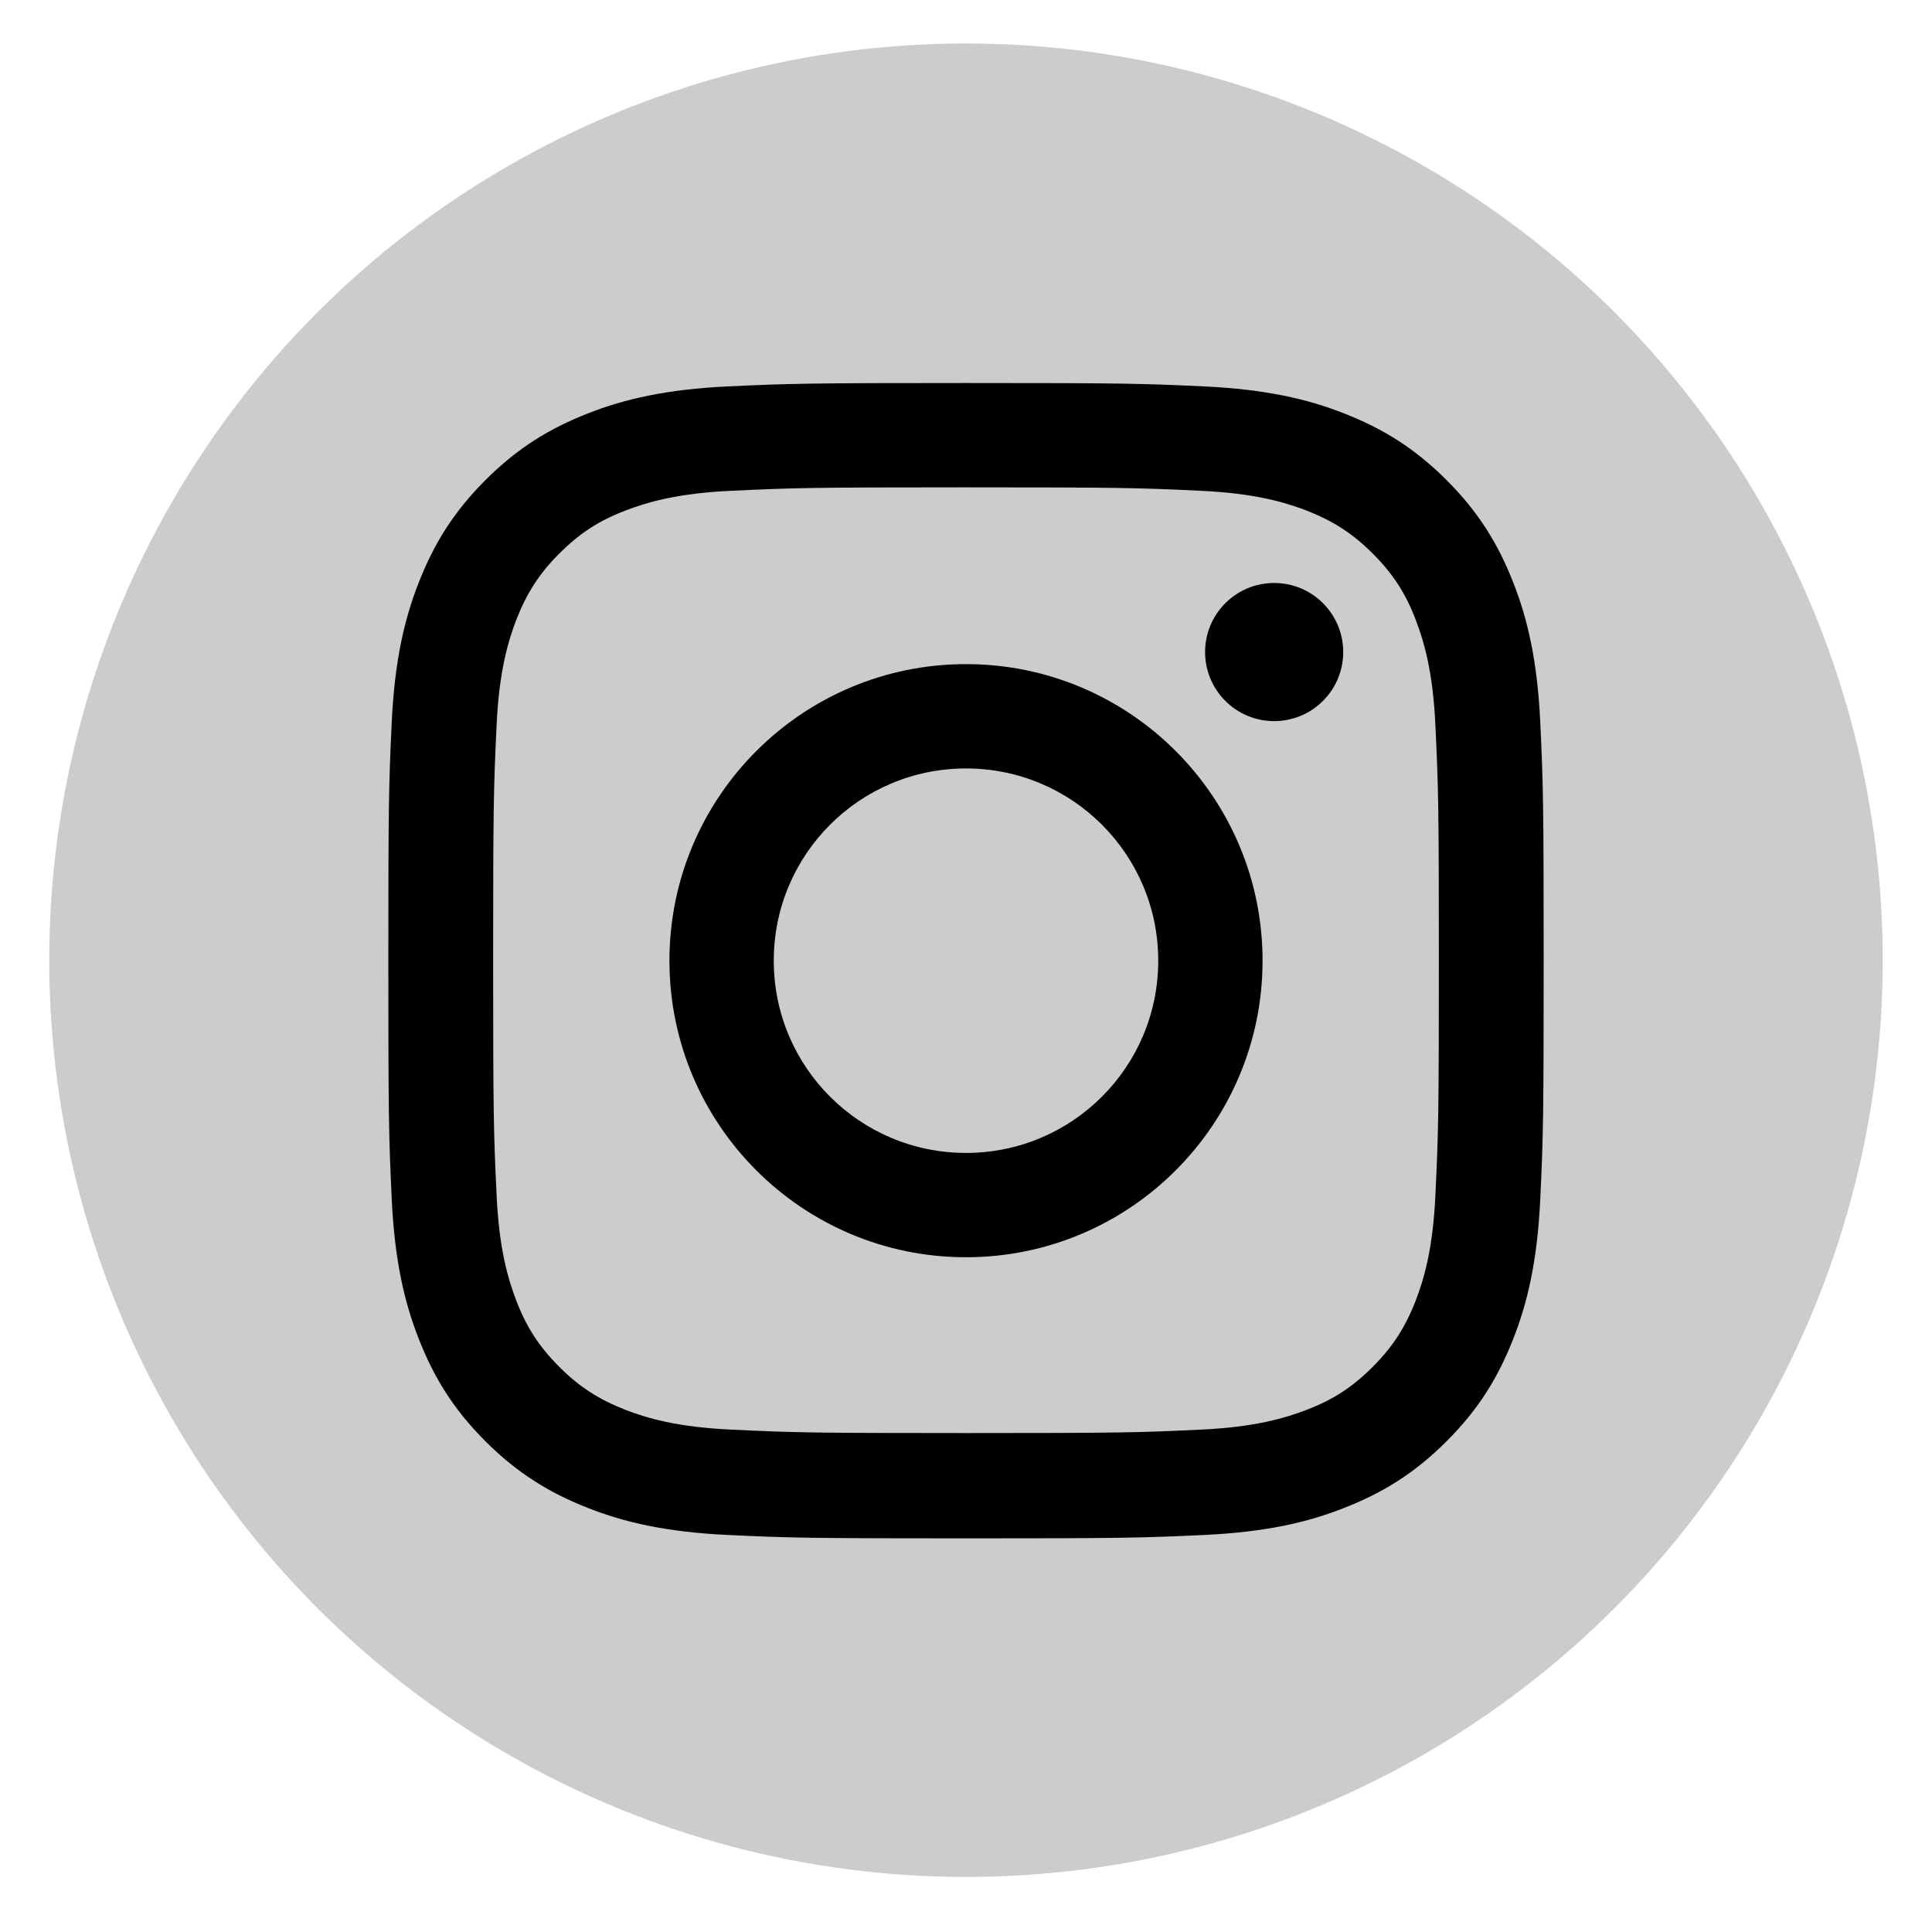
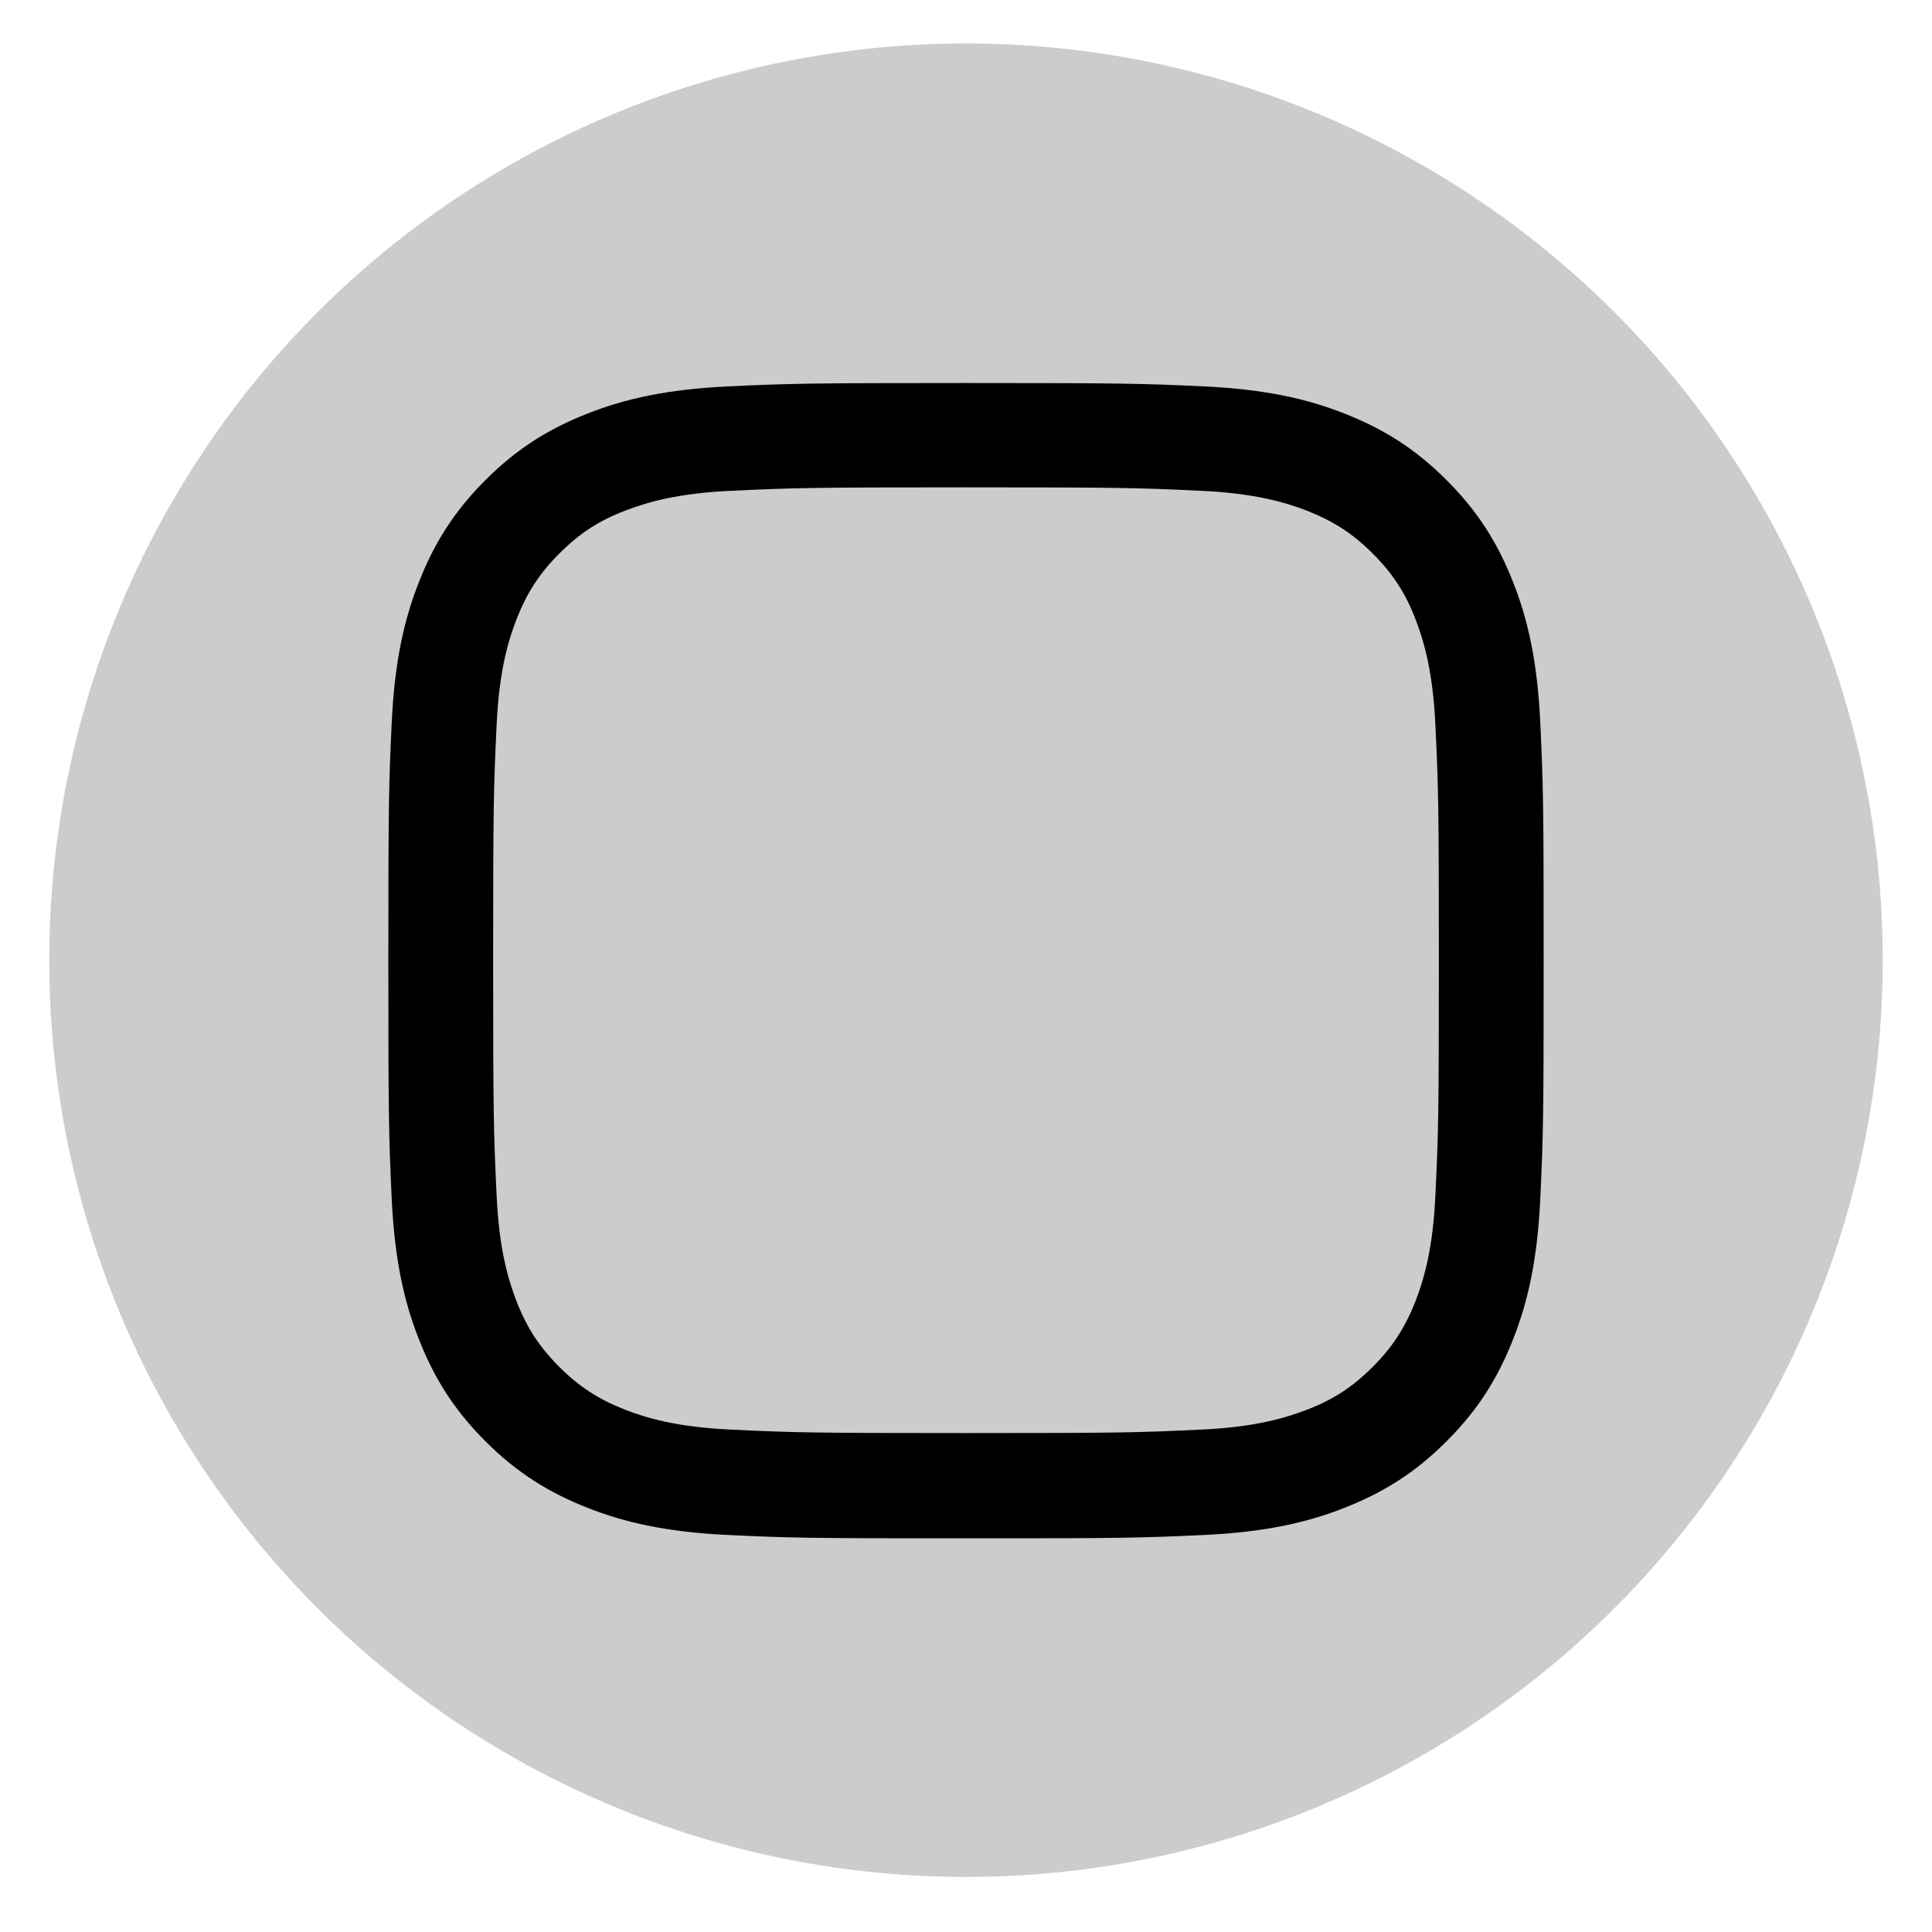
<svg xmlns="http://www.w3.org/2000/svg" id="Layer_1" version="1.1" viewBox="0 0 40 40">
  <defs>
    <style>
      .st0 {
        fill: #ccc;
      }
    </style>
  </defs>
  <circle class="st0" cx="20" cy="19.88" r="18.98" />
  <g>
    <path d="M20,10.09c3.19,0,3.57.01,4.83.07,1.17.05,1.8.25,2.22.41.56.22.96.48,1.37.89.42.42.68.82.89,1.37.16.42.36,1.05.41,2.22.06,1.26.07,1.64.07,4.83s-.01,3.57-.07,4.83c-.05,1.17-.25,1.8-.41,2.22-.22.56-.48.96-.89,1.37-.42.42-.82.68-1.37.89-.42.16-1.05.36-2.22.41-1.26.06-1.64.07-4.83.07s-3.57-.01-4.83-.07c-1.17-.05-1.8-.25-2.22-.41-.56-.22-.96-.48-1.37-.89s-.68-.82-.89-1.37c-.16-.42-.36-1.05-.41-2.22-.06-1.26-.07-1.64-.07-4.83s.01-3.57.07-4.83c.05-1.17.25-1.8.41-2.22.22-.56.48-.96.89-1.37.42-.42.82-.68,1.37-.89.42-.16,1.05-.36,2.22-.41,1.26-.06,1.64-.07,4.83-.07M20,7.93c-3.25,0-3.65.01-4.93.07-1.27.06-2.14.26-2.9.56-.79.31-1.45.71-2.12,1.38s-1.07,1.33-1.38,2.12c-.3.76-.5,1.63-.56,2.9s-.07,1.68-.07,4.93.01,3.65.07,4.93c.06,1.27.26,2.14.56,2.9.31.79.71,1.45,1.38,2.12.66.66,1.33,1.07,2.12,1.38.76.3,1.63.5,2.9.56,1.27.06,1.68.07,4.93.07s3.65-.01,4.93-.07c1.27-.06,2.14-.26,2.9-.56.79-.31,1.45-.71,2.12-1.38s1.07-1.33,1.38-2.12c.3-.76.5-1.63.56-2.9s.07-1.68.07-4.93-.01-3.65-.07-4.93c-.06-1.27-.26-2.14-.56-2.9-.31-.79-.71-1.45-1.38-2.12s-1.33-1.07-2.12-1.38c-.76-.3-1.63-.5-2.9-.56-1.27-.06-1.68-.07-4.93-.07h0Z" />
-     <path d="M20,13.75c-3.39,0-6.14,2.75-6.14,6.14s2.75,6.14,6.14,6.14,6.14-2.75,6.14-6.14-2.75-6.14-6.14-6.14ZM20,23.87c-2.2,0-3.98-1.78-3.98-3.98s1.78-3.98,3.98-3.98,3.98,1.78,3.98,3.98-1.78,3.98-3.98,3.98Z" />
-     <circle cx="26.38" cy="13.5" r="1.43" />
  </g>
</svg>